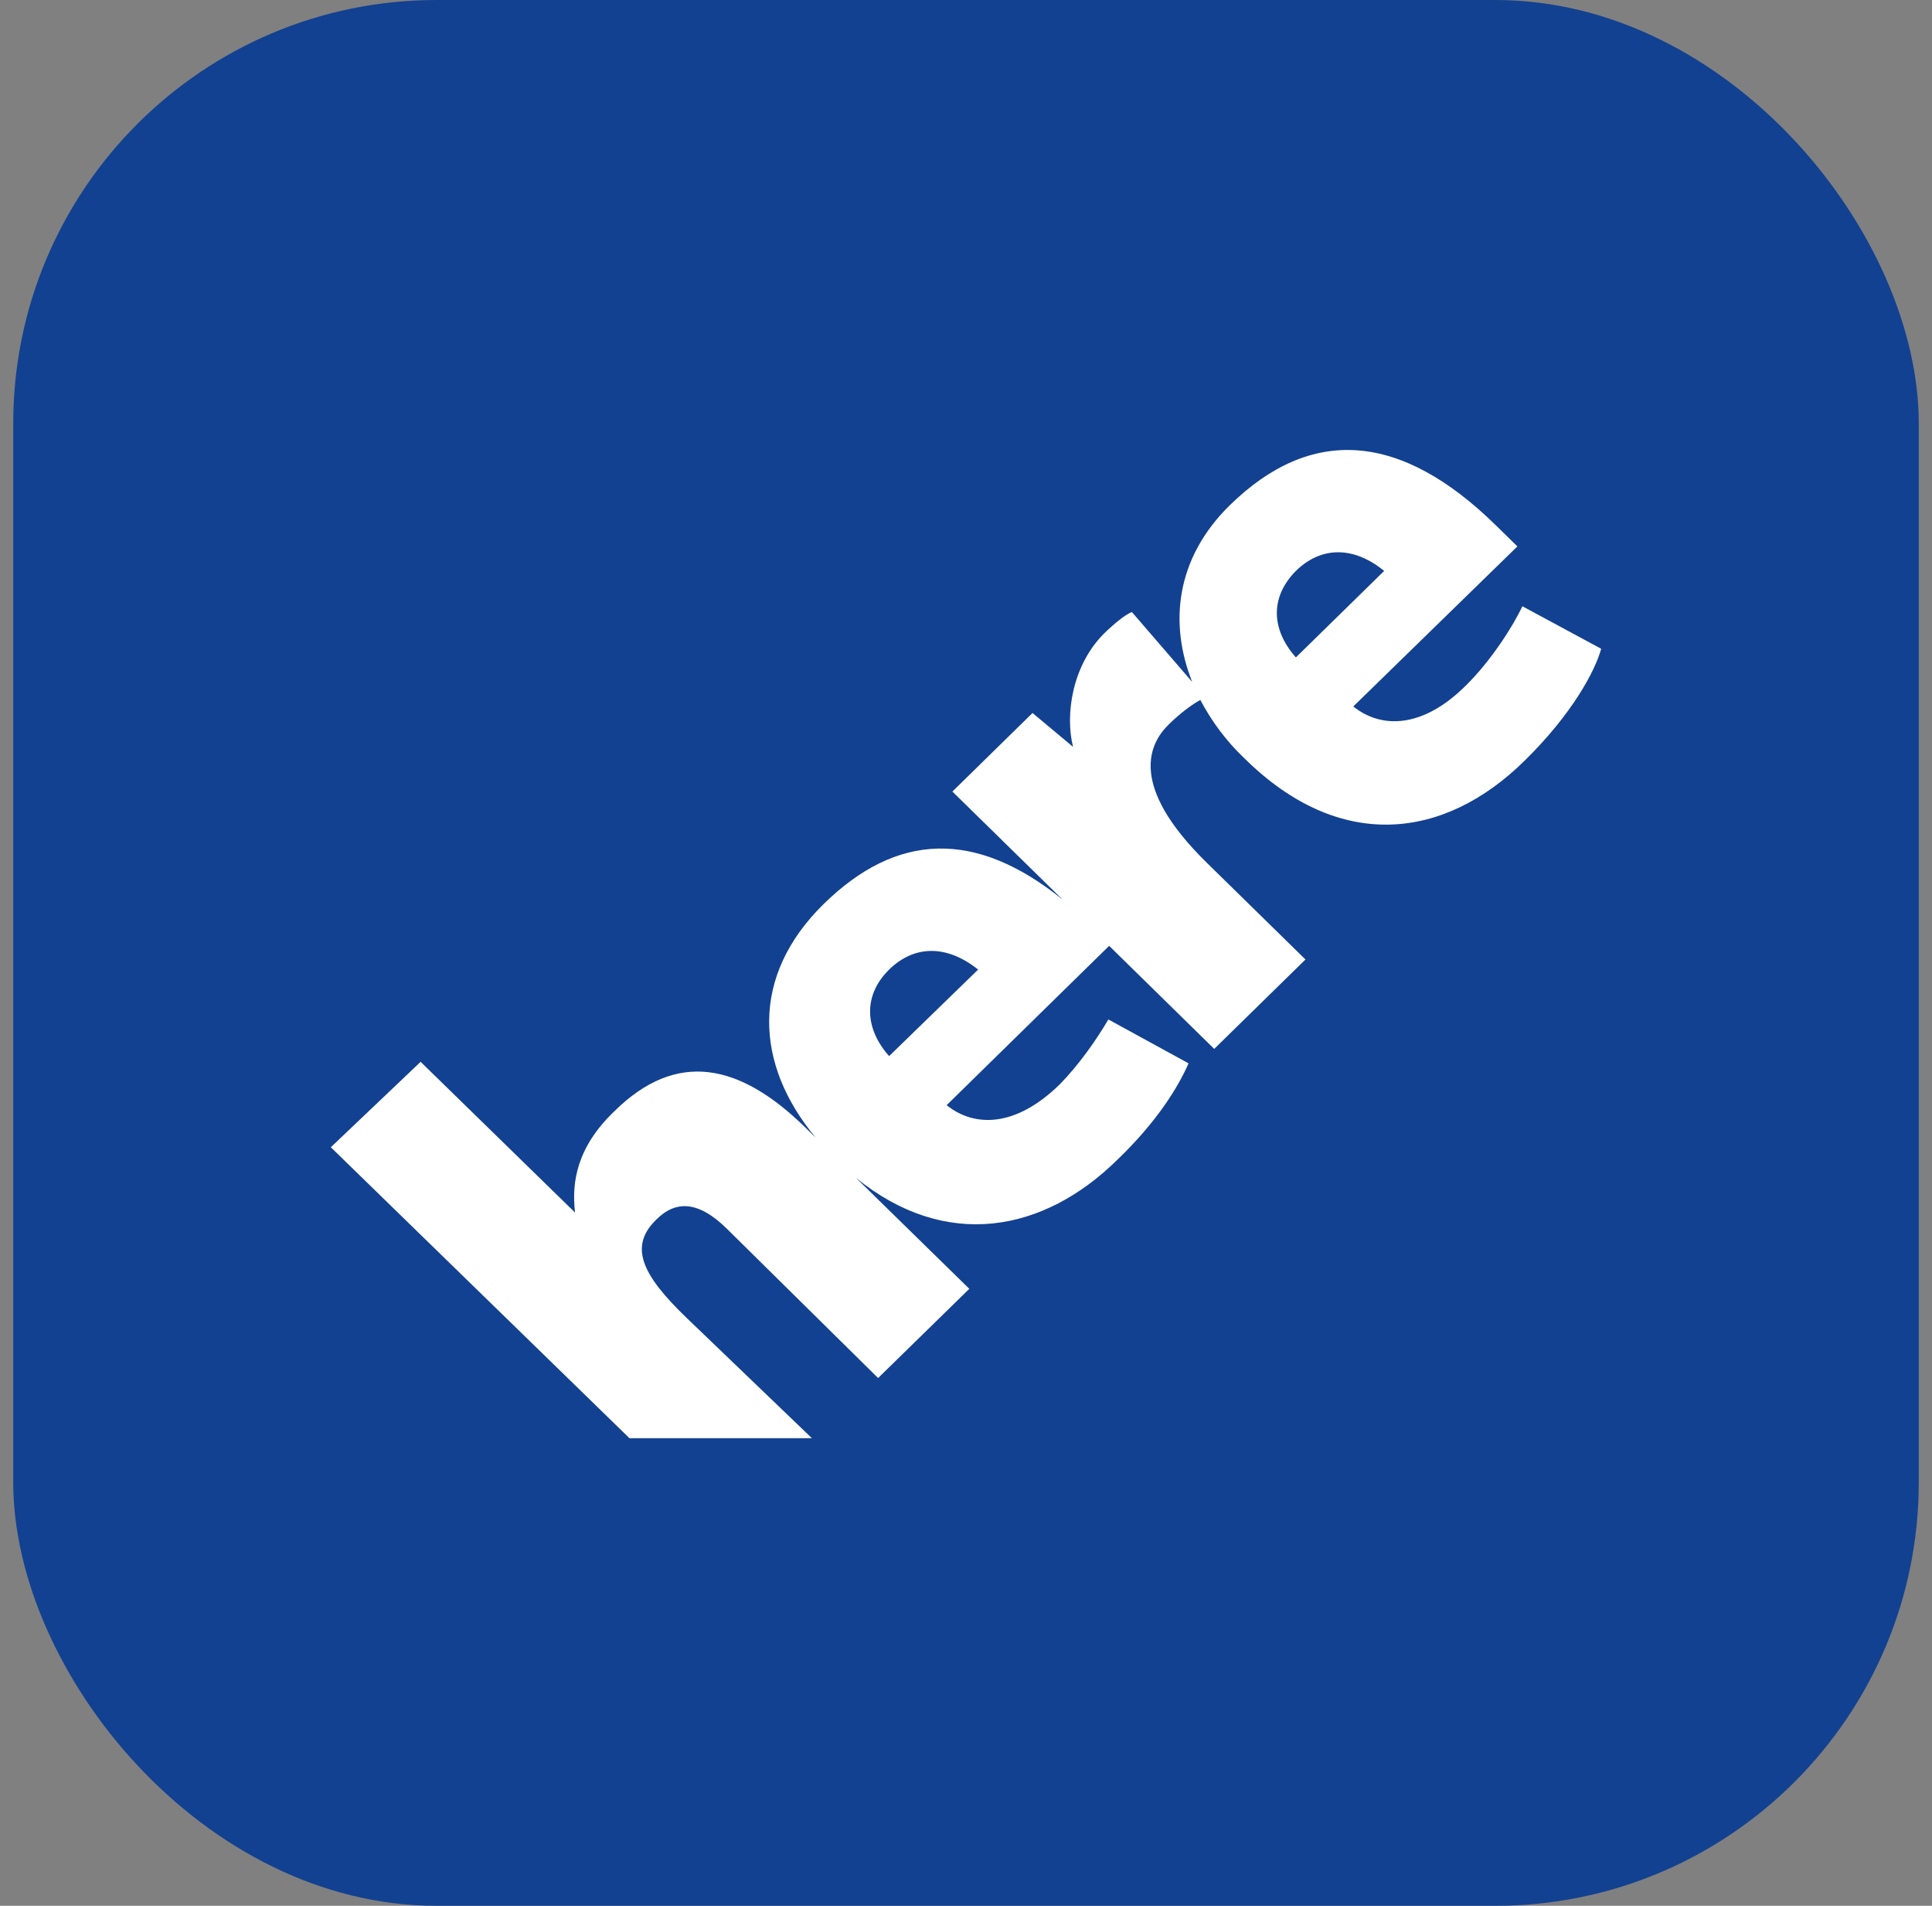
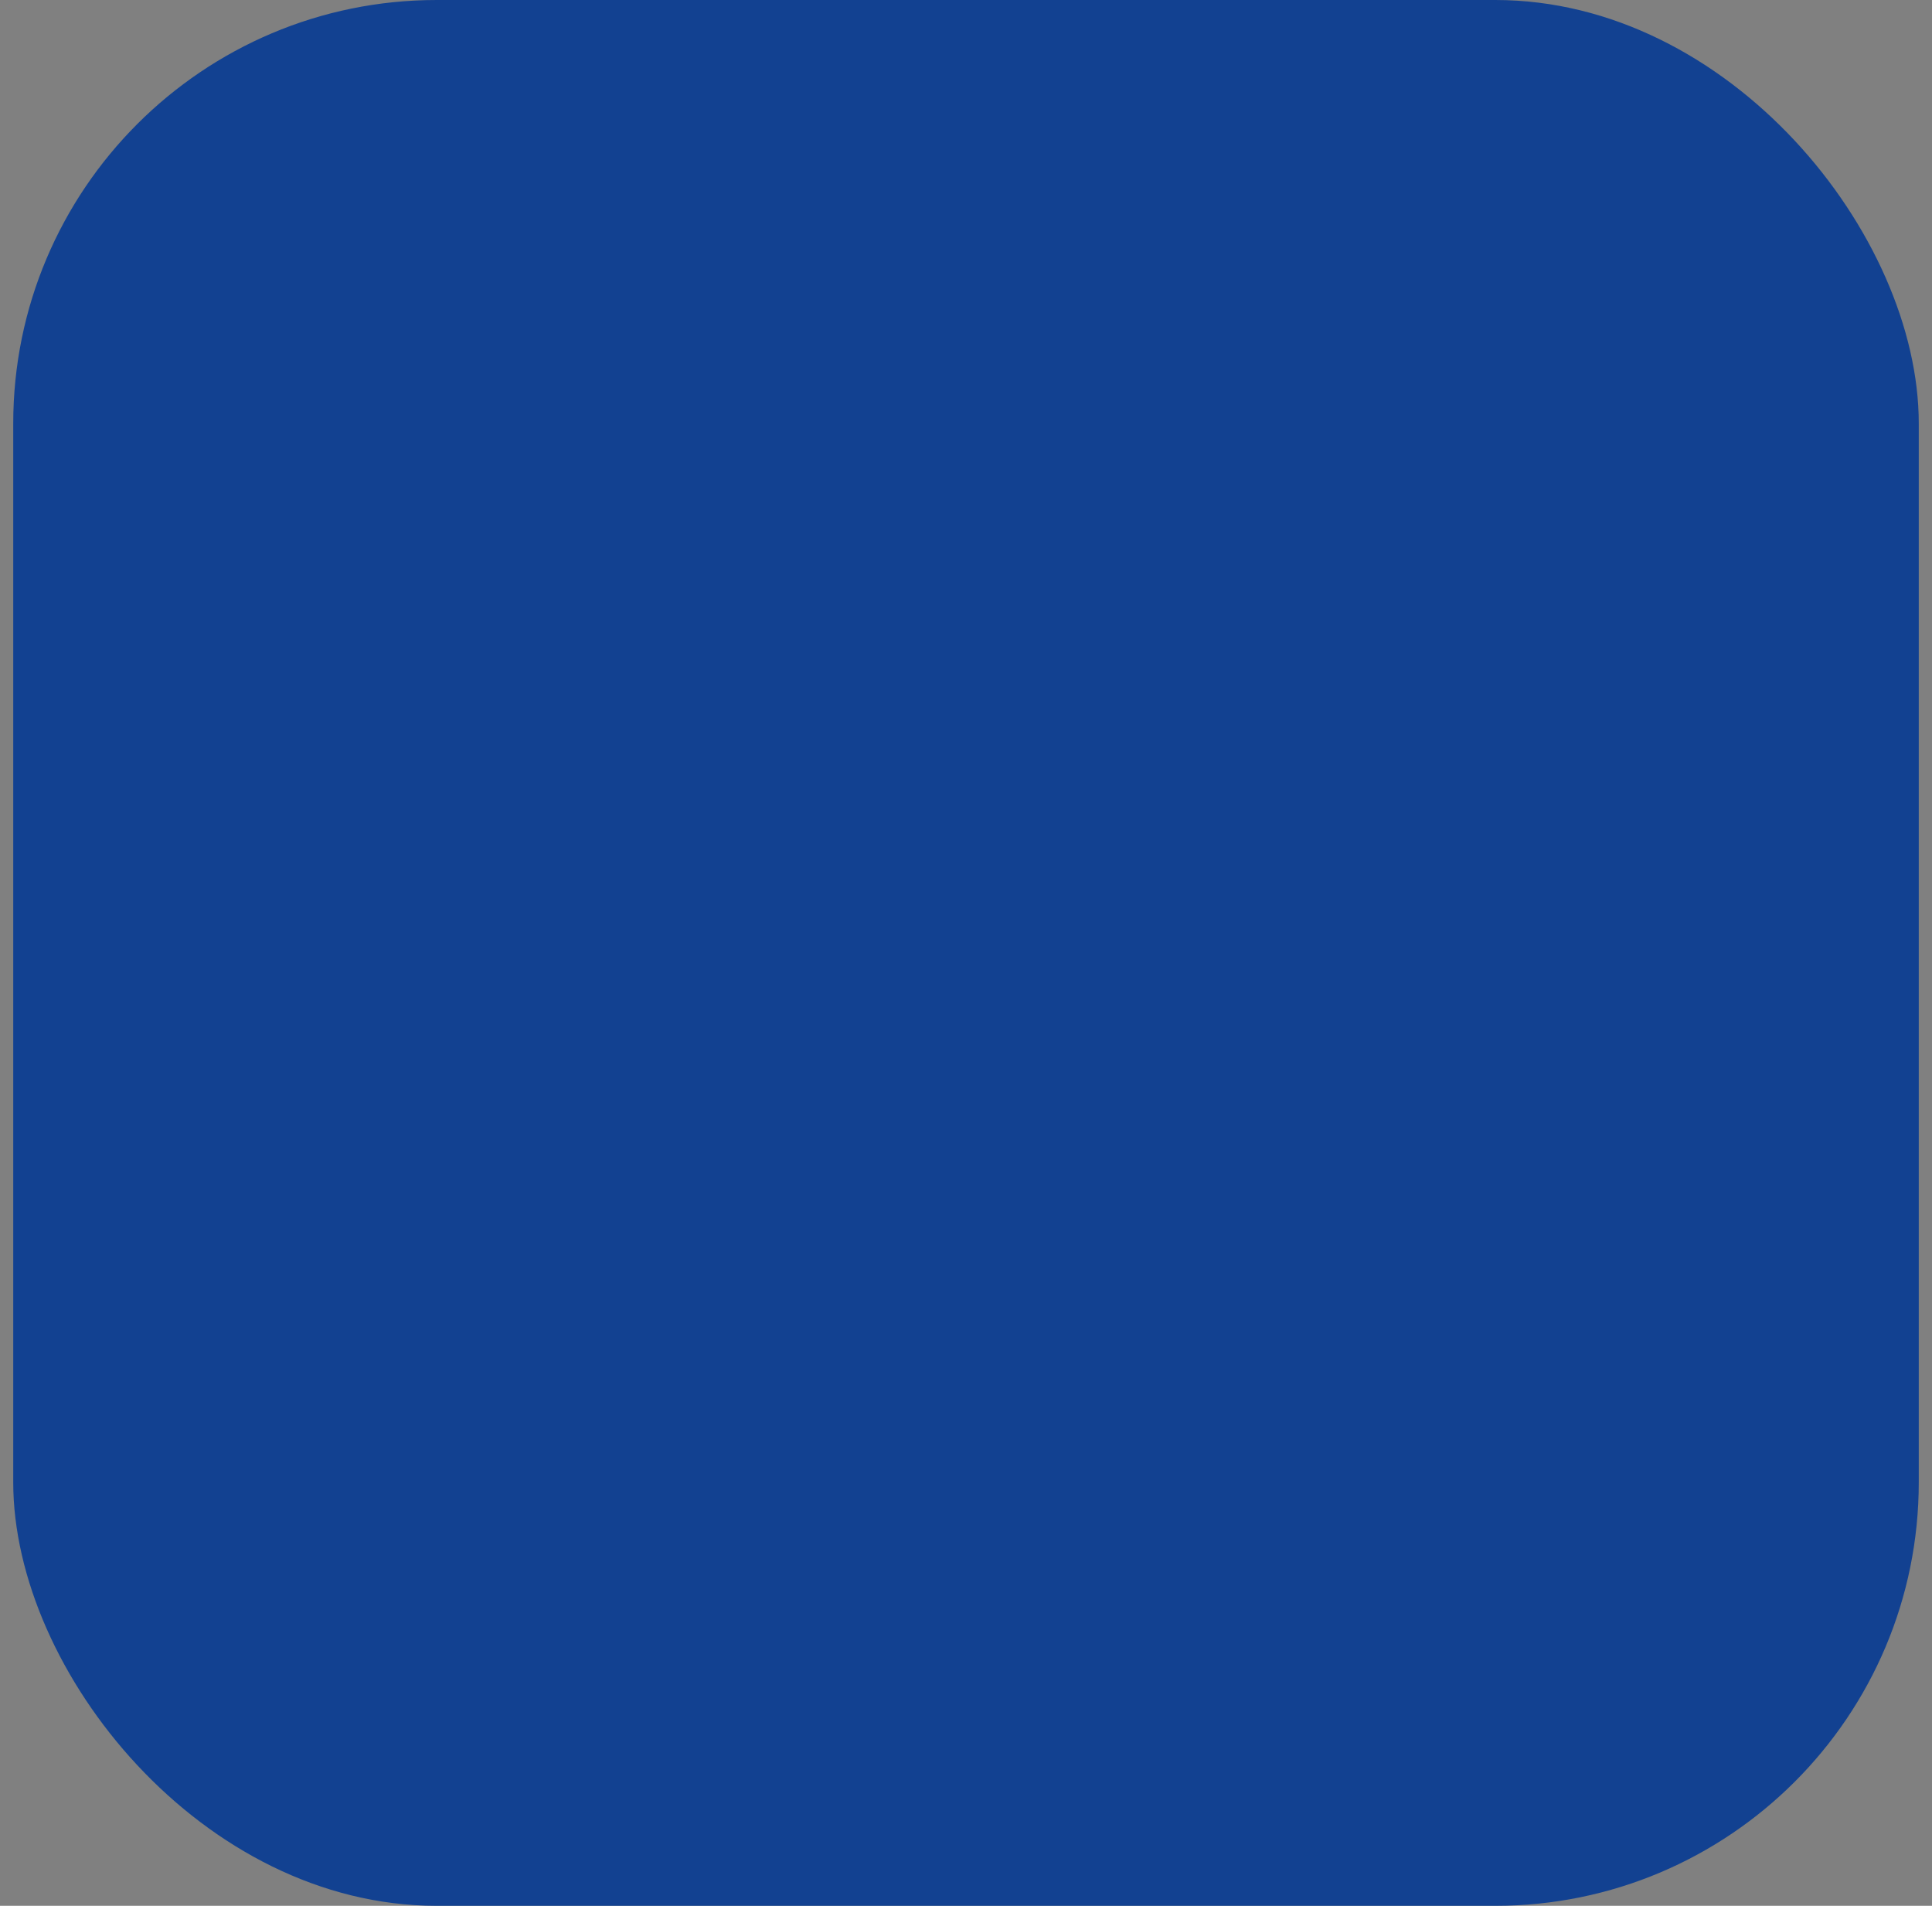
<svg xmlns="http://www.w3.org/2000/svg" width="73" height="72" viewBox="0 0 73 72" fill="none">
  <rect x="0" y="0" width="73" height="72" fill="#808080" stroke="none" />
  <rect x="0.5" width="72" height="72" rx="16" fill="#124191" />
-   <path d="M45.879 39.627L49.327 36.249L45.603 32.599C42.573 29.63 43.463 28.051 44.16 27.37C44.603 26.934 45.048 26.608 45.354 26.444C45.772 27.234 46.328 27.997 47.021 28.65C50.631 32.217 54.58 31.726 57.611 28.734C59.417 26.962 60.279 25.328 60.5 24.51L57.523 22.904C57.165 23.666 56.329 24.974 55.386 25.9C53.746 27.533 52.186 27.533 51.133 26.69L57.334 20.643L56.556 19.881C52.91 16.285 49.524 16.094 46.465 19.09C44.438 21.079 44.158 23.529 45.047 25.763L42.768 23.122C42.546 23.204 42.129 23.53 41.711 23.939C40.516 25.137 40.238 26.989 40.544 28.215L39.014 26.936L35.986 29.904L40.153 33.989C36.848 31.319 33.873 31.457 31.123 34.152C28.344 36.876 28.509 40.2 30.817 42.975L30.428 42.595C27.954 40.171 25.564 39.651 23.201 41.995C21.812 43.33 21.59 44.637 21.728 45.809L15.893 40.115L12.5 43.342L23.783 54.333H30.677L25.925 49.771C24.257 48.163 23.757 47.095 24.785 46.088C25.536 45.326 26.397 45.375 27.453 46.41L33.179 52.061L36.625 48.691L32.344 44.5C35.734 47.251 39.432 46.572 42.239 43.795C43.712 42.378 44.517 41.071 44.909 40.172L41.879 38.514C41.434 39.275 40.767 40.229 40.045 40.964C38.376 42.597 36.822 42.597 35.768 41.753L41.909 35.733L45.879 39.627ZM33.595 39.899C32.65 38.836 32.623 37.585 33.595 36.63C34.54 35.705 35.764 35.676 36.958 36.63L33.595 39.899ZM48.965 24.836C48.02 23.775 47.992 22.549 48.965 21.569C49.908 20.643 51.132 20.616 52.3 21.569L48.965 24.836Z" fill="white" />
</svg>